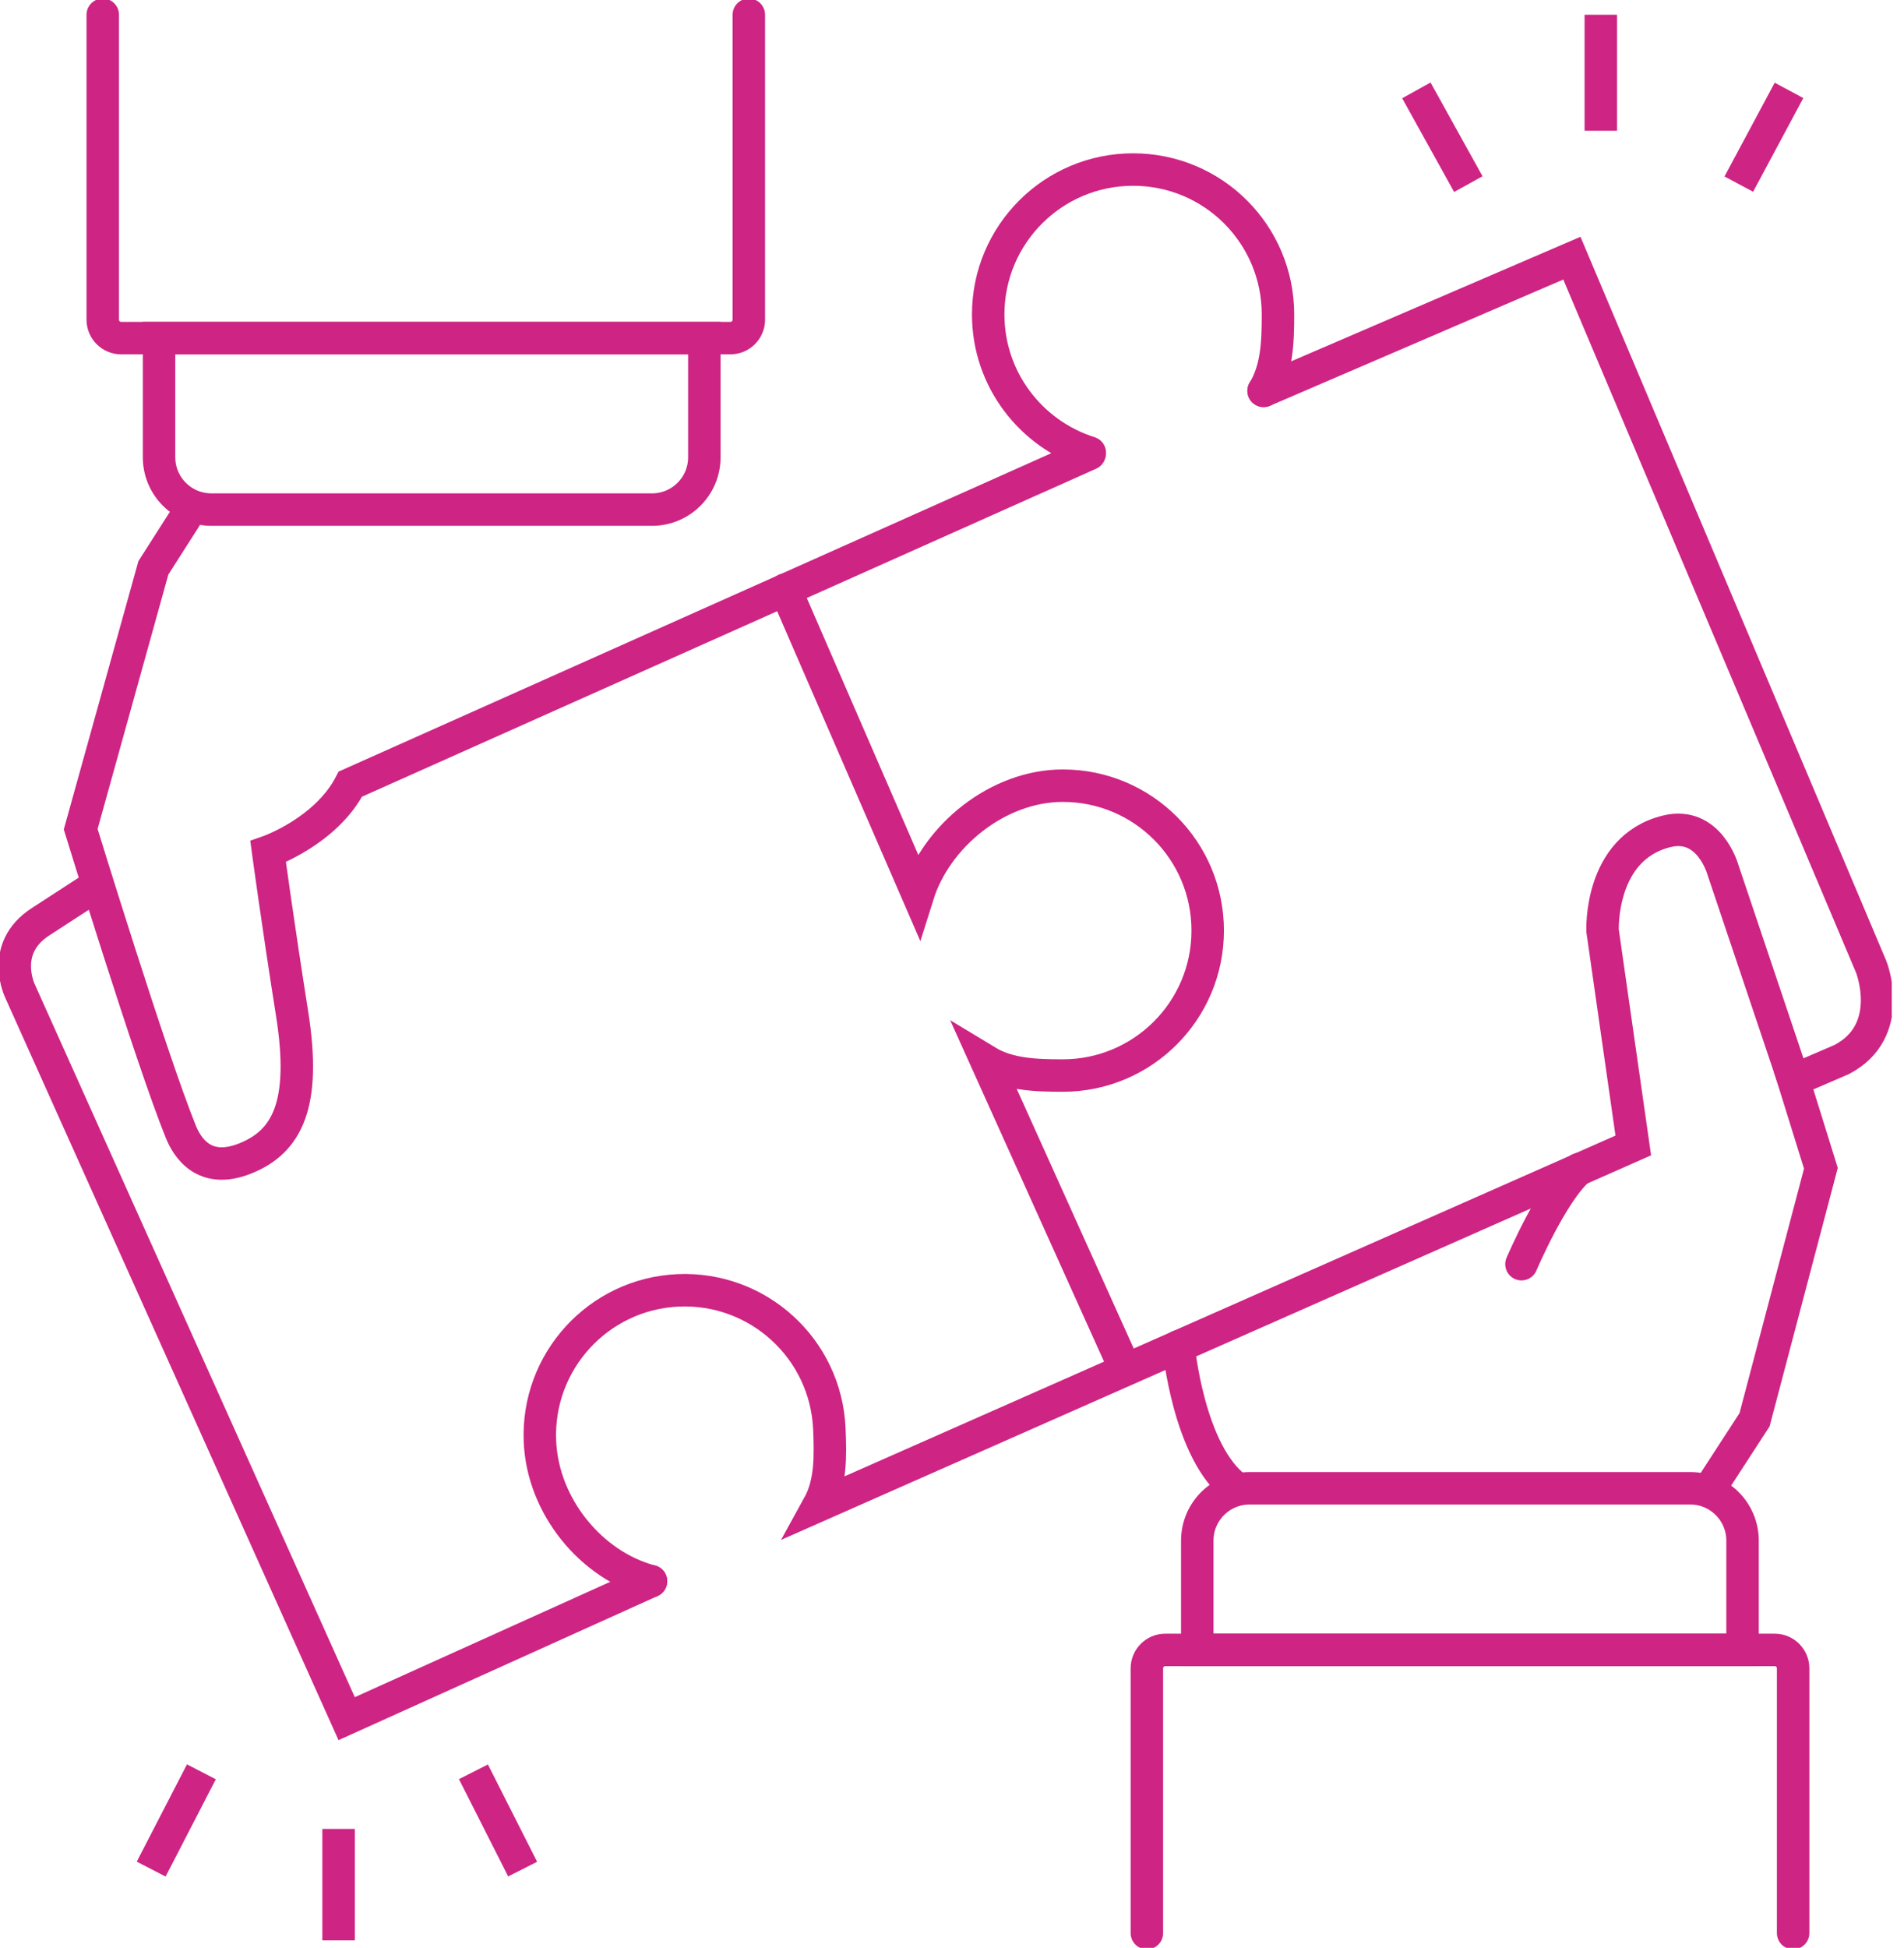
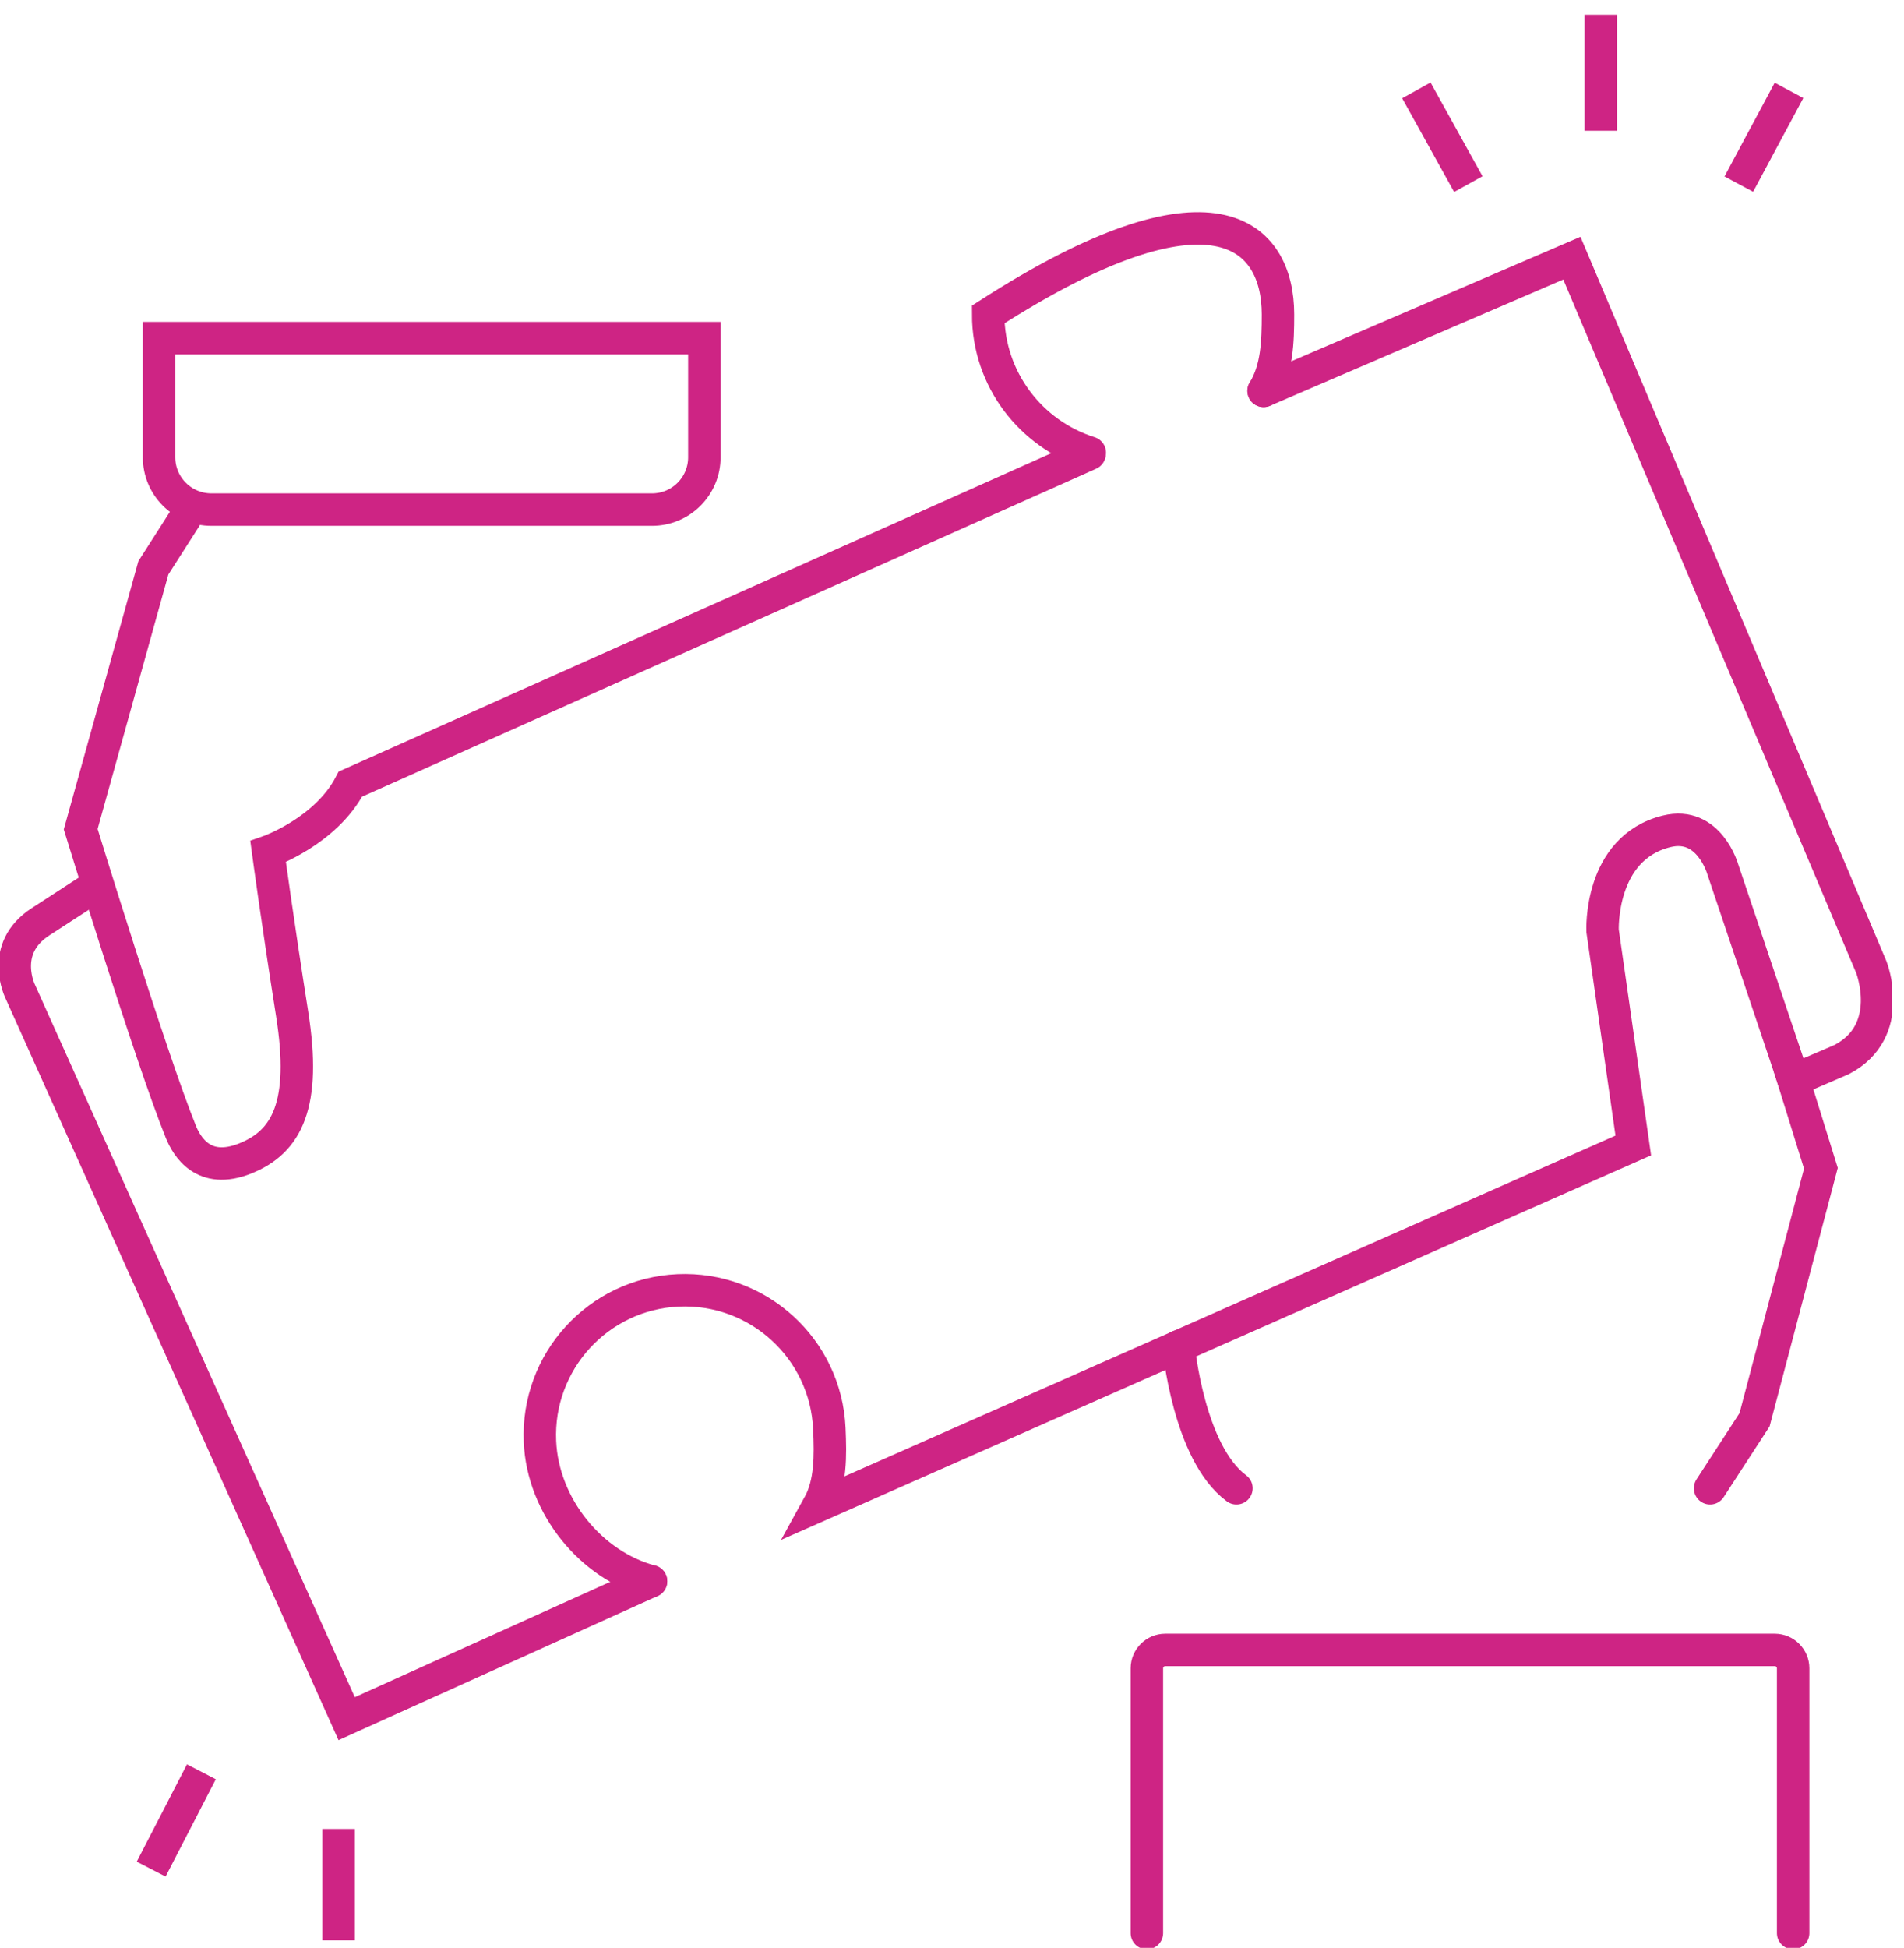
<svg xmlns="http://www.w3.org/2000/svg" width="88" height="90" viewBox="0 0 88 90" fill="none">
  <g clip-path="url(#clip0_9826_21)">
-     <path d="M34.61 0.682V14.776C34.61 15.24 34.228 15.622 33.764 15.622H5.595C5.131 15.622 4.749 15.24 4.749 14.776V0.682" stroke="#CE2484" stroke-width="1.5" stroke-miterlimit="10" stroke-linecap="round" />
    <path d="M53.007 89.318V77.081C53.007 76.617 53.389 76.234 53.853 76.234H82.03C82.494 76.234 82.876 76.617 82.876 77.081V89.318" stroke="#CE2484" stroke-width="1.5" stroke-miterlimit="10" stroke-linecap="round" />
    <path d="M7.351 15.622H32.554V21.126C32.554 22.464 31.471 23.546 30.134 23.546H9.772C8.434 23.546 7.351 22.464 7.351 21.126V15.622Z" stroke="#CE2484" stroke-width="1.5" stroke-miterlimit="10" stroke-linecap="round" />
-     <path d="M80.538 76.234H55.336V71.185C55.336 69.847 56.418 68.765 57.756 68.765H78.118C79.455 68.765 80.538 69.847 80.538 71.185V76.234Z" stroke="#CE2484" stroke-width="1.5" stroke-miterlimit="10" stroke-linecap="round" />
    <path d="M58.402 18.06L72.65 11.928L86.488 44.682C86.488 44.682 87.653 47.639 85.114 48.958L82.894 49.913L84.159 53.98L81.093 65.599L79.037 68.765" stroke="#CE2484" stroke-width="1.5" stroke-miterlimit="10" stroke-linecap="round" />
    <path d="M8.807 23.546L7.088 26.239L3.73 38.313C3.73 38.313 6.951 48.812 8.352 52.279C8.634 52.979 9.408 54.298 11.336 53.525C13.265 52.752 14.166 51.041 13.502 46.847C12.838 42.653 12.392 39.35 12.392 39.35C12.392 39.35 15.058 38.422 16.195 36.229L50.359 20.971" stroke="#CE2484" stroke-width="1.5" stroke-miterlimit="10" stroke-linecap="round" />
-     <path d="M50.368 20.917C47.648 20.062 45.673 17.523 45.673 14.53C45.673 10.836 48.667 7.834 52.37 7.834C56.073 7.834 59.066 10.827 59.066 14.53C59.066 15.813 59.02 17.05 58.402 18.06" stroke="#CE2484" stroke-width="1.5" stroke-miterlimit="10" stroke-linecap="round" />
-     <path d="M51.969 63.178L45.591 49.031C46.61 49.649 47.848 49.695 49.121 49.695C52.815 49.695 55.818 46.701 55.818 42.998C55.818 39.295 52.825 36.302 49.121 36.302C46.119 36.302 43.28 38.622 42.425 41.343L36.302 27.24" stroke="#CE2484" stroke-width="1.5" stroke-miterlimit="10" stroke-linecap="round" />
+     <path d="M50.368 20.917C47.648 20.062 45.673 17.523 45.673 14.53C56.073 7.834 59.066 10.827 59.066 14.53C59.066 15.813 59.02 17.05 58.402 18.06" stroke="#CE2484" stroke-width="1.5" stroke-miterlimit="10" stroke-linecap="round" />
    <path d="M30.088 73.059C27.331 72.331 25.084 69.602 24.956 66.608C24.793 62.914 27.65 59.785 31.343 59.621C35.037 59.457 38.167 62.314 38.331 66.008C38.386 67.282 38.404 68.528 37.831 69.565L75.488 52.925L74.069 43.008C74.069 43.008 73.896 39.186 77.026 38.413C79 37.922 79.628 40.178 79.628 40.178L82.903 49.913" stroke="#CE2484" stroke-width="1.5" stroke-miterlimit="10" stroke-linecap="round" />
    <path d="M30.088 73.059L16.022 79.41L0.946 45.837C0.946 45.837 -0.064 43.844 1.874 42.589C3.812 41.333 4.44 40.924 4.44 40.924" stroke="#CE2484" stroke-width="1.5" stroke-miterlimit="10" stroke-linecap="round" />
-     <path d="M70.32 58.411C70.32 58.411 71.74 55.072 72.986 54.016" stroke="#CE2484" stroke-width="1.5" stroke-miterlimit="10" stroke-linecap="round" />
    <path d="M54.471 62.205C54.471 62.205 54.926 67.127 57.146 68.765" stroke="#CE2484" stroke-width="1.5" stroke-miterlimit="10" stroke-linecap="round" />
    <path d="M73.987 0.682V6.041" stroke="#CE2484" stroke-width="1.5" stroke-miterlimit="10" />
    <path d="M82.685 4.176L80.365 8.507" stroke="#CE2484" stroke-width="1.5" stroke-miterlimit="10" />
    <path d="M65.462 4.176L67.864 8.507" stroke="#CE2484" stroke-width="1.5" stroke-miterlimit="10" />
    <path d="M15.649 84.505V89.654" stroke="#CE2484" stroke-width="1.5" stroke-miterlimit="10" />
-     <path d="M21.881 81.866L24.156 86.361" stroke="#CE2484" stroke-width="1.5" stroke-miterlimit="10" />
    <path d="M9.308 81.866L6.987 86.361" stroke="#CE2484" stroke-width="1.5" stroke-miterlimit="10" />
  </g>
  <defs>
    <clipPath id="clip0_9826_21">
      <rect width="87.434" height="90" fill="white" />
    </clipPath>
  </defs>
</svg>